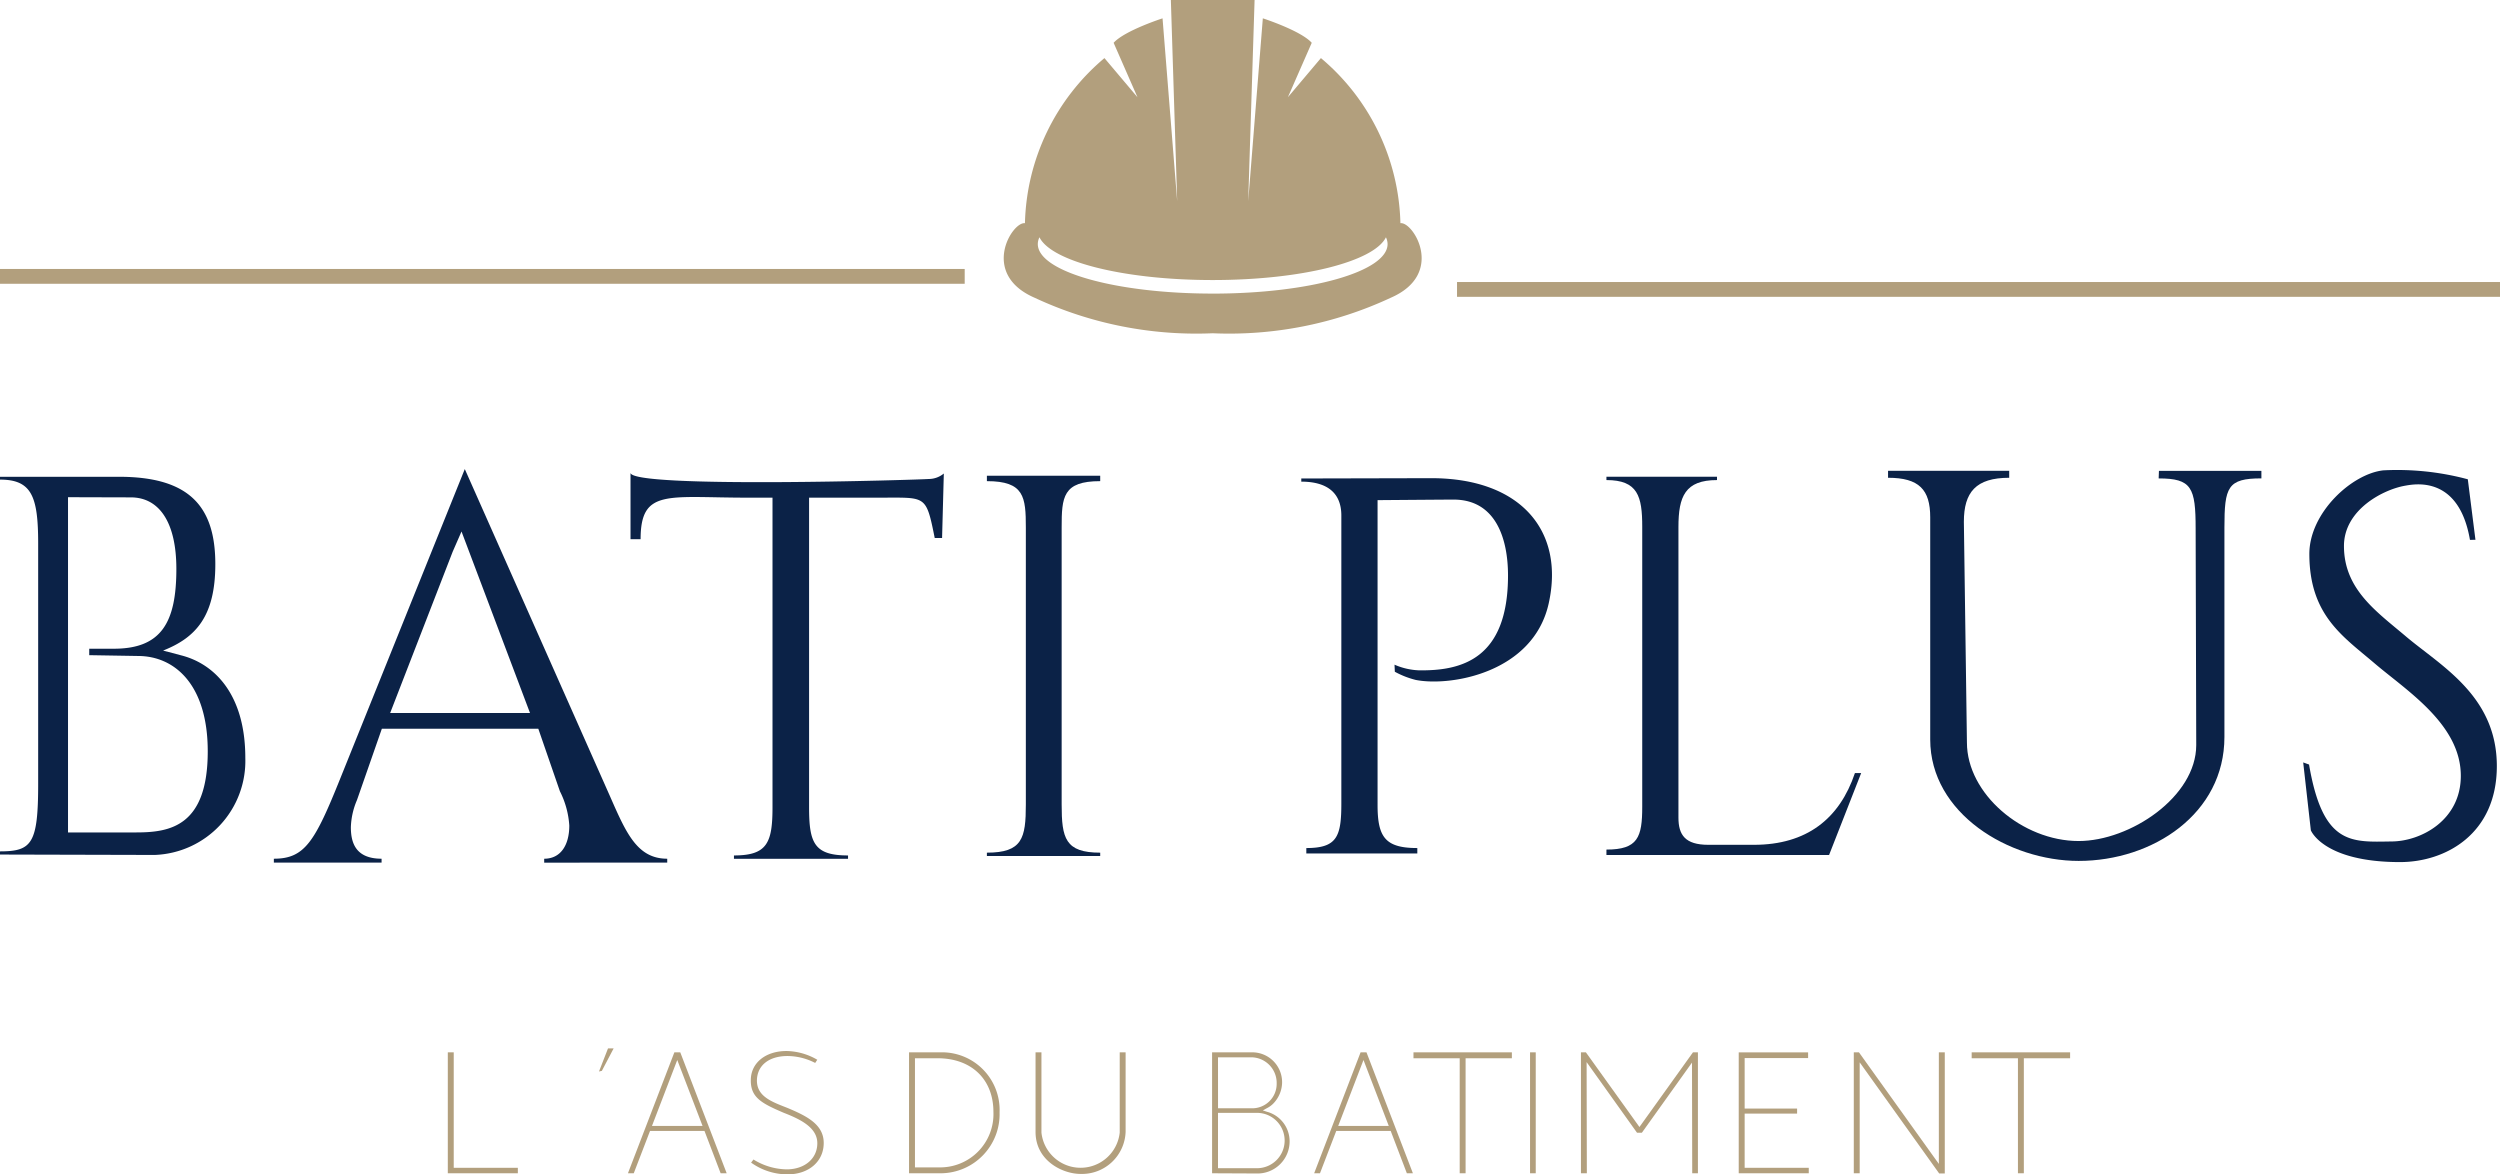
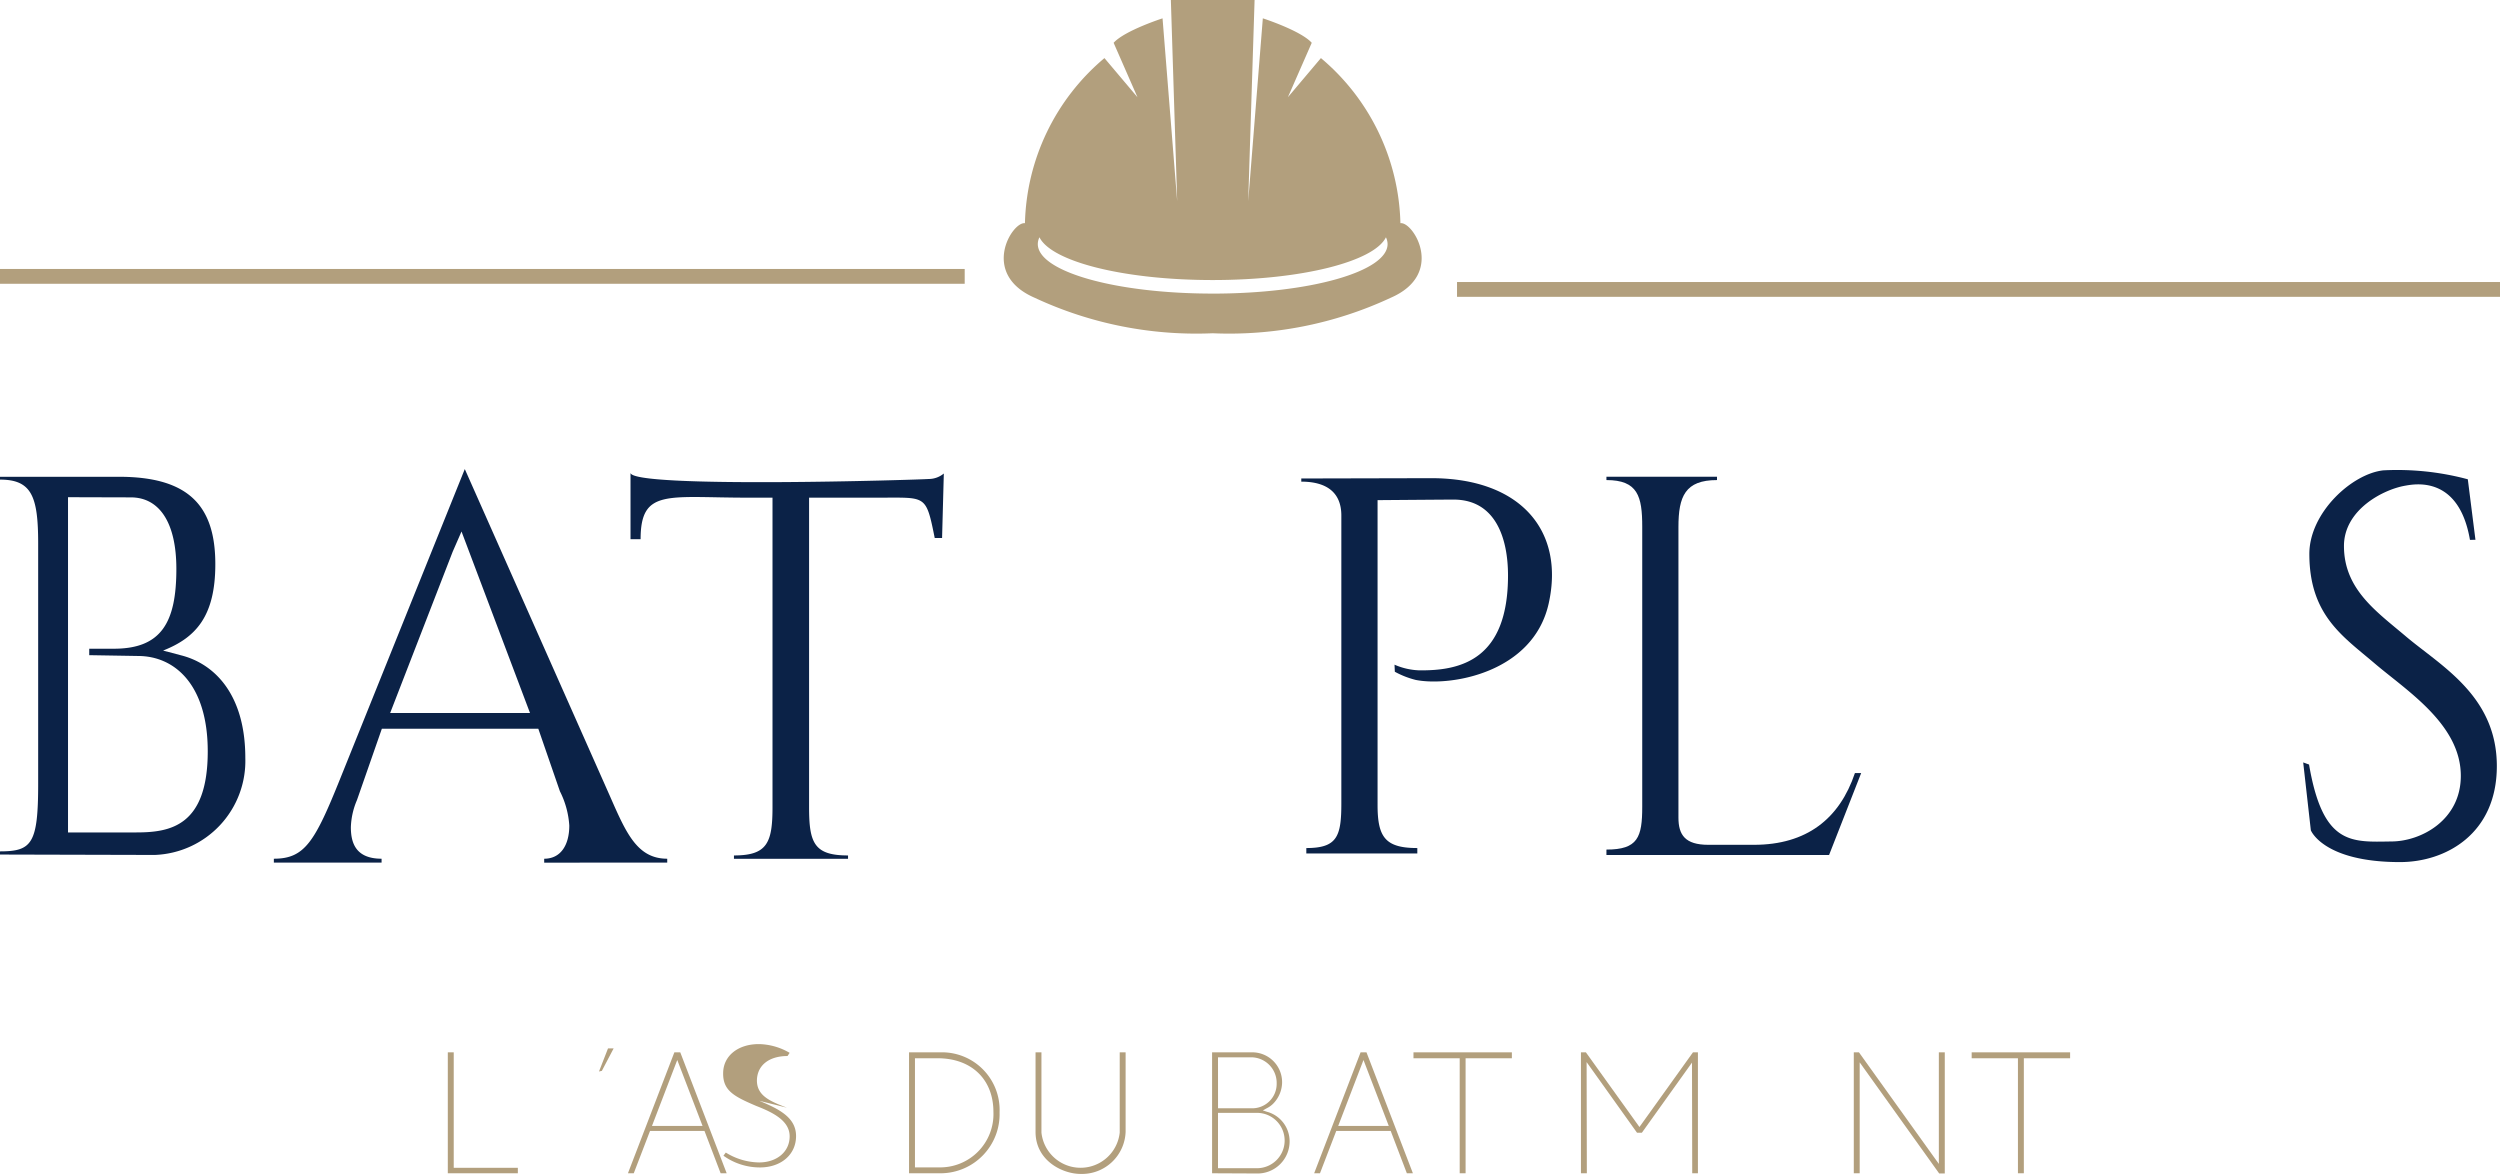
<svg xmlns="http://www.w3.org/2000/svg" width="276.745" height="130.001" viewBox="0 0 276.745 130.001">
  <g id="Groupe_20" data-name="Groupe 20" transform="translate(-16.154 -25.731)">
    <g id="Groupe_21" data-name="Groupe 21" transform="translate(16.154 25.731)">
      <path id="Tracé_211" data-name="Tracé 211" d="M159.421,265.373v-.433c1.838,0,2.779-1.527,2.779-3.671a9.771,9.771,0,0,0-1.041-3.8l-2.389-6.917H141.45l-2.756,7.9a8.258,8.258,0,0,0-.674,3c0,1.715.523,3.487,3.4,3.487v.433H129.495v-.433c3.43,0,4.541-1.876,7.384-8.961l13.753-34.173,16.1,36.278c1.776,4.043,3,6.856,6.309,6.856v.433Zm-9.152-36.657-.978,2.238-6.921,17.853H157.85Z" transform="translate(-99.18 -169.881)" fill="#0b2247" />
      <path id="Tracé_212" data-name="Tracé 212" d="M331.826,230.824c-.958-4.747-.939-4.468-5.774-4.468h-8.135v34.272c0,3.964.566,5.336,4.312,5.336v.37H309.6v-.37c3.659,0,4.268-1.372,4.268-5.336V226.357h-2.788c-8.834,0-11.813-1.016-11.813,4.6H298.15v-7.344c.224,1.745,32.065.763,33,.677a2.623,2.623,0,0,0,1.682-.607l-.193,7.14Z" transform="translate(-228.353 -171.267)" fill="#0b2247" />
-       <path id="Tracé_213" data-name="Tracé 213" d="M470.979,230.688c0-3.4-.174-5.145-4.312-5.145v-.6h12.544v.6c-4.138,0-4.268,1.748-4.268,5.145v30.645c0,3.746.392,5.336,4.268,5.336v.37H466.667v-.37c3.92,0,4.312-1.59,4.312-5.336Z" transform="translate(-357.42 -172.281)" fill="#0b2247" />
      <path id="Tracé_214" data-name="Tracé 214" d="M784.271,267.29H759.625v-.6c3.484,0,3.963-1.356,3.963-4.753v-30.99c0-3.354-.479-5.161-3.963-5.161v-.371h12.239v.371c-3.528,0-4.268,1.807-4.268,5.2v32.165c0,1.917.74,3.011,3.31,3.011h5.047c5.836,0,9.479-2.886,11.178-7.939h.691Z" transform="translate(-581.796 -172.643)" fill="#0b2247" />
-       <path id="Tracé_215" data-name="Tracé 215" d="M934.125,223.462c-3.746,0-4.094.958-4.094,5.444v23.188c0,8.476-7.905,13.714-16.137,13.714-7.709,0-16.431-5.252-16.431-13.443v-24.6c0-3.049-1.227-4.37-4.668-4.37v-.769h13.411v.769c-3.7,0-5.018,1.607-5.018,4.874l.339,24.437c0,5.662,6.138,10.9,12.366,10.9,5.706,0,13.018-4.9,13.018-10.627l-.066-23.937c0-4.573-.436-5.575-4.094-5.575l.031-.839h11.342Z" transform="translate(-683.792 -170.507)" fill="#0b2247" />
      <path id="Tracé_216" data-name="Tracé 216" d="M1107.547,229.829c-1.219-7.126-6.085-6.184-7.146-6-2.447.416-6.8,2.664-6.8,6.68,0,4.859,3.7,7.319,6.964,10.1,3.876,3.239,9.959,6.555,9.959,14.264,0,7.514-5.665,10.627-10.718,10.627-8.507,0-9.872-3.521-9.872-3.521l-.846-7.512.648.234c1.524,8.94,4.655,8.581,9.1,8.516,3.267,0,7.7-2.338,7.7-7.261,0-5.7-5.973-9.411-9.545-12.455-3.484-2.98-7.222-5.315-7.222-12.117,0-4.535,4.684-8.869,8.2-9.25a30.154,30.154,0,0,1,9.342.99l.846,6.7Z" transform="translate(-834.129 -170.068)" fill="#0b2247" />
      <path id="Tracé_217" data-name="Tracé 217" d="M19.992,245.2l-1.937-.512c3.615-1.43,5.781-3.778,5.781-9.564,0-6.436-2.918-9.674-10.671-9.674H0v.312c3.528,0,4.225,1.885,4.225,7.087v26.59c0,6.632-.7,7.477-4.225,7.477v.351l17.121.045a10.416,10.416,0,0,0,10.035-10.741c0-7.086-3.463-10.46-7.165-11.37M15.113,264.82H7.529V227.71s6.12.02,6.948.02c3.2,0,5.046,2.841,5.046,7.911,0,5.916-1.648,8.842-6.918,8.842H9.878v.714l5.393.09c4.05,0,7.726,3.149,7.726,10.56,0,8.257-4.138,8.972-7.883,8.972" transform="translate(0 -172.671)" fill="#0b2247" />
      <path id="Tracé_218" data-name="Tracé 218" d="M628.042,248.454c3.809.745,12.974-.775,14.689-8.462,1.792-8.033-3.08-13.877-13-13.877l-14.385.034v.35c2.787,0,4.434,1.181,4.434,3.751v31.882c0,3.659-.479,4.927-3.877,4.927v.6H628.19v-.6c-3.528,0-4.4-1.181-4.4-4.753V228.547s7.543-.062,8.414-.062c4.7,0,6.026,4.363,6.026,8.4,0,9.3-5.193,10.577-9.9,10.5a7.445,7.445,0,0,1-2.663-.624l.034.782a9.7,9.7,0,0,0,2.335.911" transform="translate(-471.296 -173.182)" fill="#0b2247" />
      <path id="Tracé_219" data-name="Tracé 219" d="M212.408,510.394V497.612h-.656V511h7.753v-.606Z" transform="translate(-162.181 -381.121)" fill="#b29f7d" />
      <path id="Tracé_220" data-name="Tracé 220" d="M284.235,495.742l-1,2.561.318-.073,1.306-2.489Z" transform="translate(-216.928 -379.689)" fill="#b29f7d" />
      <path id="Tracé_221" data-name="Tracé 221" d="M302.725,497.612h-.653L296.933,511h.644l1.8-4.684h6.03L307.194,511h.67Zm-3.132,8.149,2.8-7.3,2.8,7.3Z" transform="translate(-227.421 -381.121)" fill="#b29f7d" />
-       <path id="Tracé_222" data-name="Tracé 222" d="M359.031,503.258l-.133-.052c-1.676-.655-3.259-1.273-3.181-3.076.08-1.6,1.374-2.592,3.383-2.592a6.739,6.739,0,0,1,3.062.766h0l.234-.353a6.991,6.991,0,0,0-3.352-.967l-.061,0c-2.3,0-3.924,1.3-3.945,3.186-.044,1.978,1.224,2.615,3.661,3.659,1.92.742,3.7,1.664,3.7,3.364s-1.4,2.891-3.4,2.891a7.174,7.174,0,0,1-3.668-1.093l-.262.347a6.93,6.93,0,0,0,4.029,1.3c2.36,0,4.01-1.428,4.01-3.474s-1.847-2.978-4.078-3.907" transform="translate(-271.924 -380.638)" fill="#b29f7d" />
+       <path id="Tracé_222" data-name="Tracé 222" d="M359.031,503.258l-.133-.052c-1.676-.655-3.259-1.273-3.181-3.076.08-1.6,1.374-2.592,3.383-2.592h0l.234-.353a6.991,6.991,0,0,0-3.352-.967l-.061,0c-2.3,0-3.924,1.3-3.945,3.186-.044,1.978,1.224,2.615,3.661,3.659,1.92.742,3.7,1.664,3.7,3.364s-1.4,2.891-3.4,2.891a7.174,7.174,0,0,1-3.668-1.093l-.262.347a6.93,6.93,0,0,0,4.029,1.3c2.36,0,4.01-1.428,4.01-3.474s-1.847-2.978-4.078-3.907" transform="translate(-271.924 -380.638)" fill="#b29f7d" />
      <path id="Tracé_223" data-name="Tracé 223" d="M433.327,497.612h-3.474V511H433.4a6.542,6.542,0,0,0,6.475-6.742,6.381,6.381,0,0,0-6.548-6.646m-.194,12.735h-2.624v-12.08h2.5c3.757,0,6.185,2.332,6.185,5.942a5.9,5.9,0,0,1-6.063,6.138" transform="translate(-329.224 -381.121)" fill="#b29f7d" />
      <path id="Tracé_224" data-name="Tracé 224" d="M498.99,497.612V506.5a4.357,4.357,0,0,1-8.664,0v-8.889h-.653v8.816c0,3.17,2.975,4.645,4.986,4.645a4.832,4.832,0,0,0,4.984-4.645v-8.816Z" transform="translate(-375.04 -381.121)" fill="#b29f7d" />
      <path id="Tracé_225" data-name="Tracé 225" d="M579.266,504.211l-.51-.171.471-.258a2.572,2.572,0,0,0,.721-.536,3.421,3.421,0,0,0,.939-2.259,3.306,3.306,0,0,0-3.3-3.376h-4.45V511l4.916.023a3.552,3.552,0,0,0,3.666-3.6,3.39,3.39,0,0,0-2.449-3.216m-5.478-6.042h3.795a2.837,2.837,0,0,1,2.7,2.893,2.706,2.706,0,0,1-2.844,2.746h-3.647Zm4.235,12.274h-4.235v-6.126h4.235a3.064,3.064,0,1,1,0,6.126" transform="translate(-438.962 -381.121)" fill="#b29f7d" />
      <path id="Tracé_226" data-name="Tracé 226" d="M627.215,497.612h-.653L621.423,511h.644l1.8-4.684h6.03L631.684,511h.669Zm-3.132,8.149,2.8-7.3,2.8,7.3Z" transform="translate(-475.948 -381.121)" fill="#b29f7d" />
      <path id="Tracé_227" data-name="Tracé 227" d="M668.383,497.612v.655H673.5V511h.653V498.268h5.122v-.655Z" transform="translate(-511.914 -381.121)" fill="#b29f7d" />
-       <rect id="Rectangle_20" data-name="Rectangle 20" width="0.63" height="13.388" transform="translate(169.373 116.491)" fill="#b29f7d" />
      <path id="Tracé_228" data-name="Tracé 228" d="M759.973,497.612l-5.925,8.266-5.927-8.266h-.548V511h.653l-.026-12.307,5.579,7.819h.538l5.548-7.765L759.891,511h.63V497.612Z" transform="translate(-572.565 -381.121)" fill="#b29f7d" />
-       <path id="Tracé_229" data-name="Tracé 229" d="M822.838,510.394v-6h5.806v-.557h-5.806v-5.59h7.025v-.63h-7.681V511h7.753v-.606Z" transform="translate(-629.709 -381.121)" fill="#b29f7d" />
      <path id="Tracé_230" data-name="Tracé 230" d="M886,497.612v12.351l-8.844-12.351h-.571V511h.653V498.722l8.8,12.3h.62V497.612Z" transform="translate(-671.374 -381.121)" fill="#b29f7d" />
      <path id="Tracé_231" data-name="Tracé 231" d="M932.333,497.612v.655h5.122V511h.653V498.268h5.122v-.655Z" transform="translate(-714.073 -381.121)" fill="#b29f7d" />
      <path id="Ligne_31" data-name="Ligne 31" d="M106.79-1.861H0V-3.5H106.79Z" transform="translate(0 33.274)" fill="#b29f7d" />
      <path id="Ligne_32" data-name="Ligne 32" d="M115.456-1.861H0V-3.5H115.456Z" transform="translate(161.29 34.719)" fill="#b29f7d" />
      <path id="Tracé_232" data-name="Tracé 232" d="M518.543,24.707a24.631,24.631,0,0,0-8.8-18.277l-3.655,4.332,2.64-6.025c-1.219-1.354-5.415-2.708-5.415-2.708l-1.619,20.248L502.4,0h-9.268l.7,22.279L492.211,2.031s-4.2,1.354-5.415,2.708l2.64,6.025L485.78,6.431a24.631,24.631,0,0,0-8.8,18.277c-1.421-.2-5.009,5.618,1.083,8.258a42.279,42.279,0,0,0,19.7,3.926,42.279,42.279,0,0,0,19.7-3.926c6.092-2.64,2.5-8.461,1.083-8.258M497.762,32.5c-10.821,0-19.359-2.456-19.359-5.483a1.707,1.707,0,0,1,.183-.751C479.9,28.938,487.851,31,497.762,31s17.866-2.061,19.177-4.731a1.707,1.707,0,0,1,.183.751c0,3.026-8.538,5.481-19.359,5.483" transform="translate(-363.52)" fill="#b29f7d" />
    </g>
  </g>
</svg>